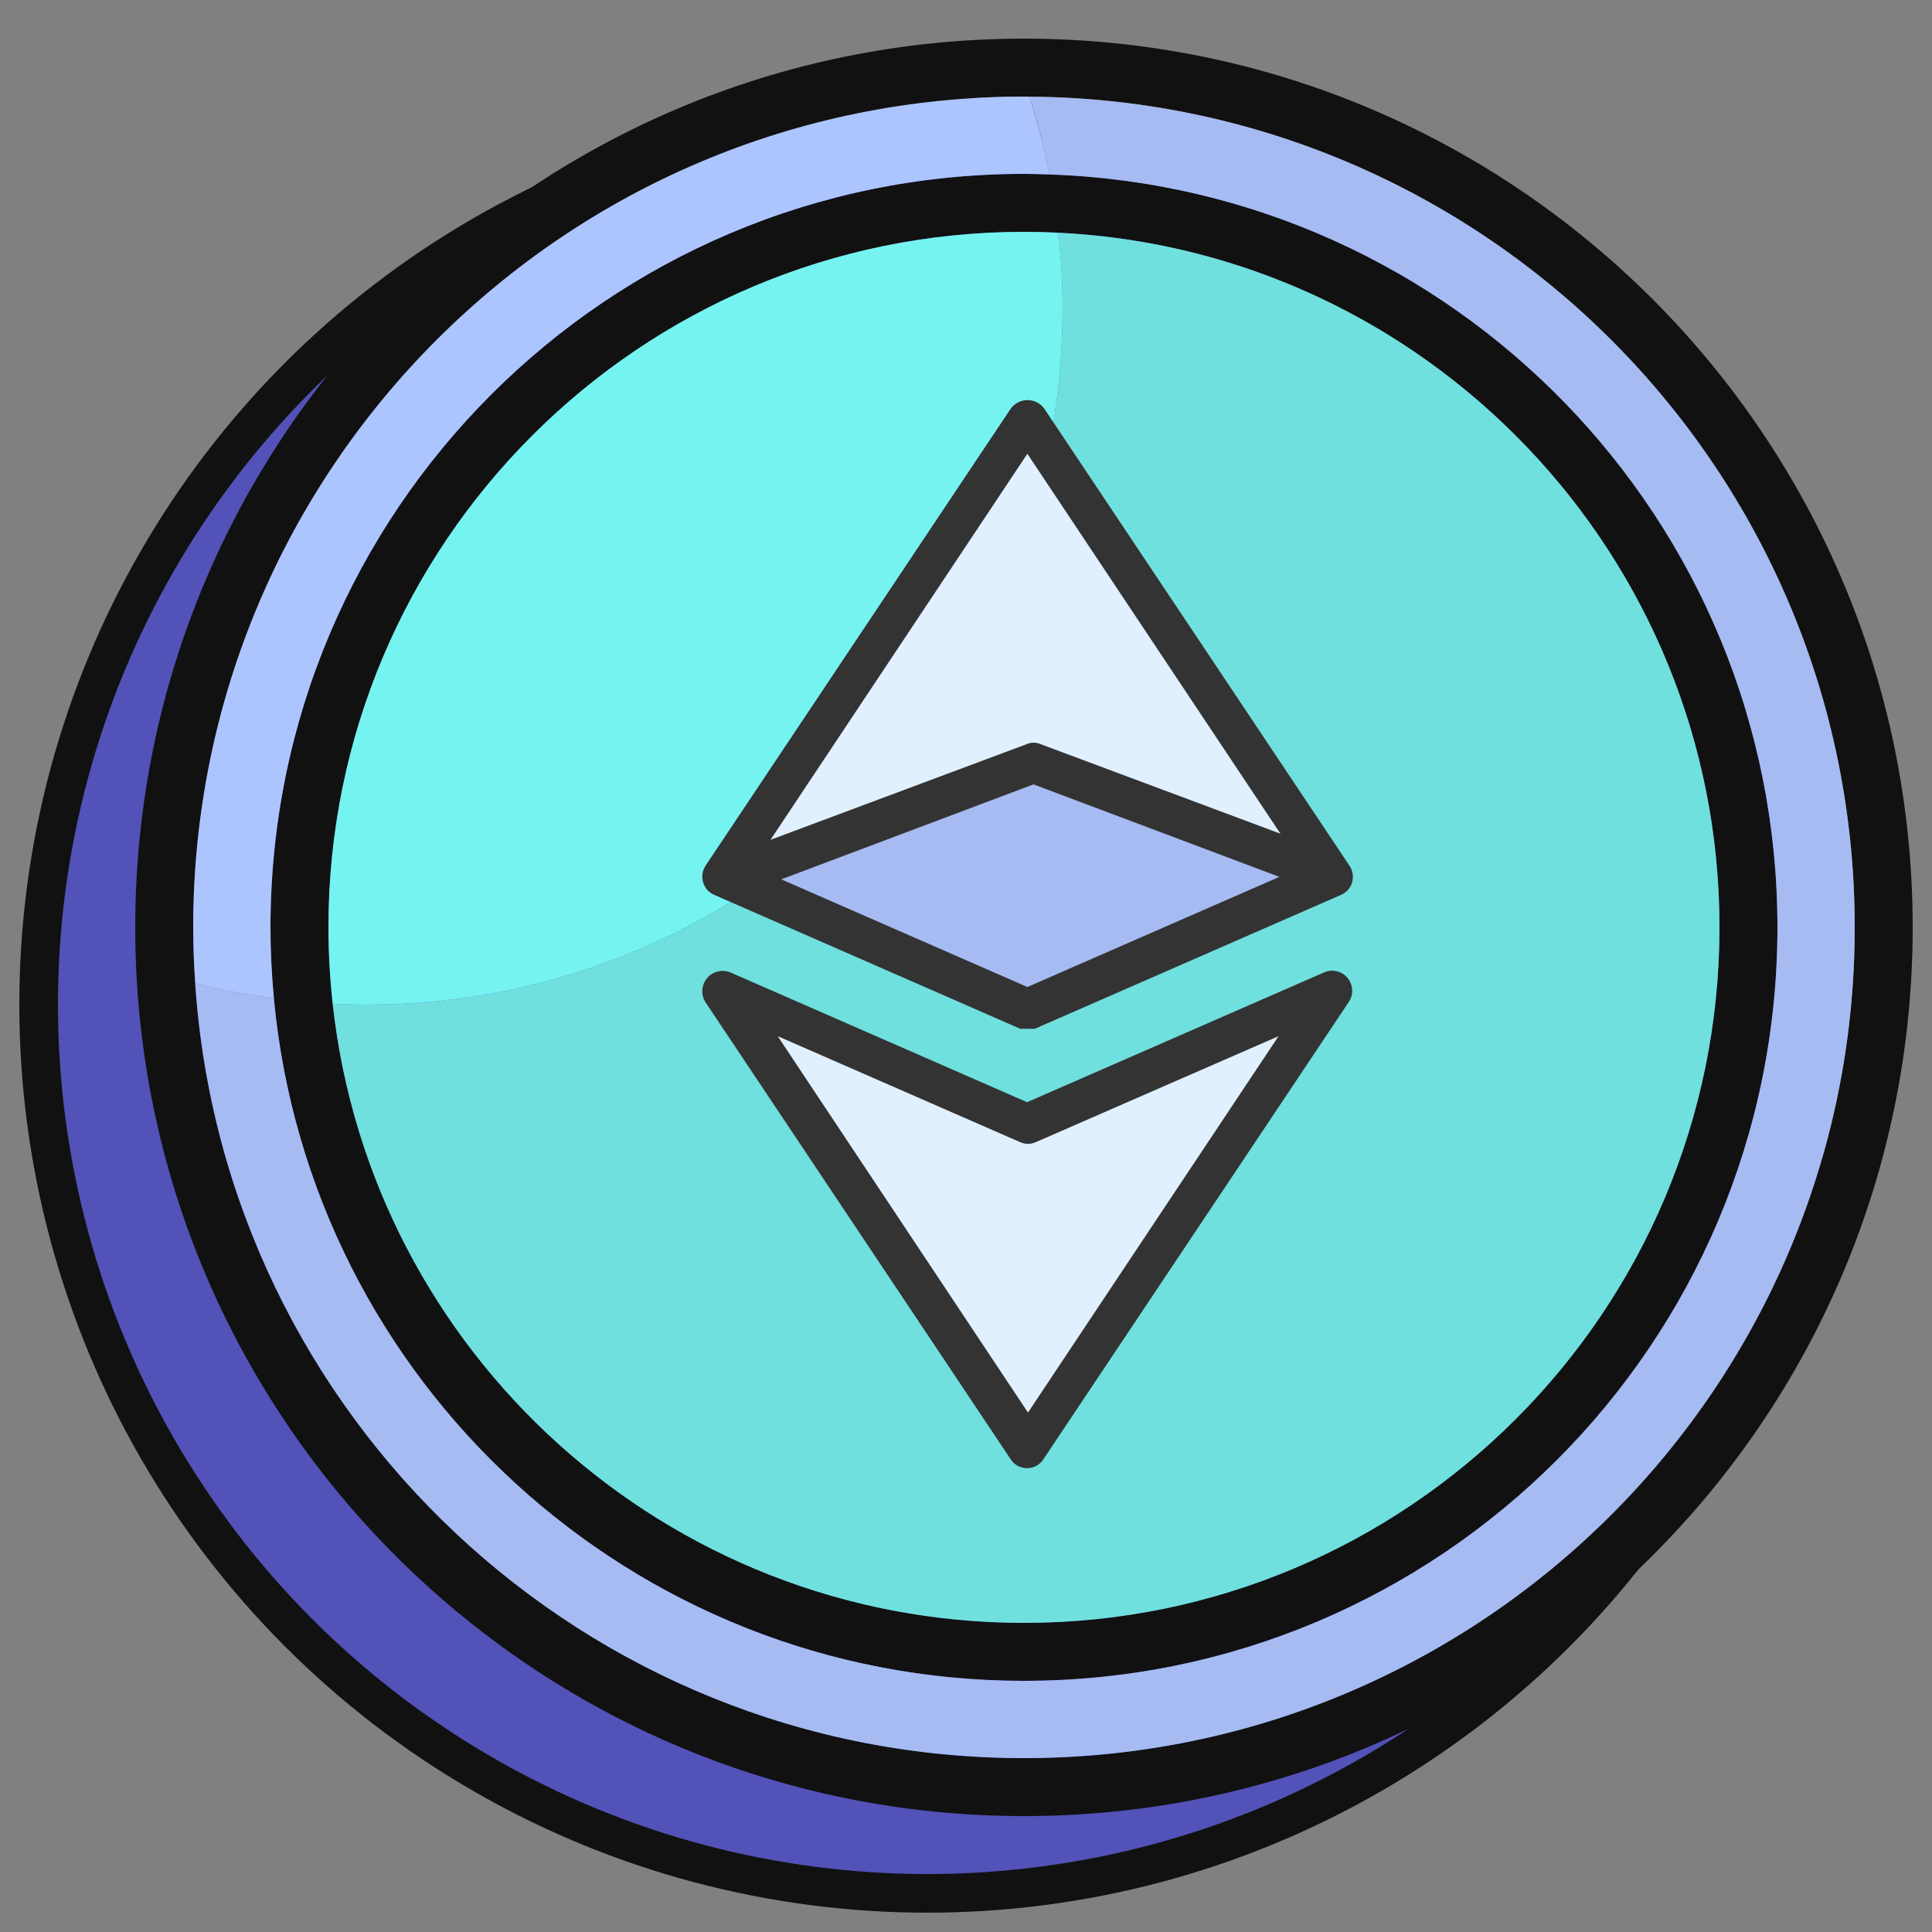
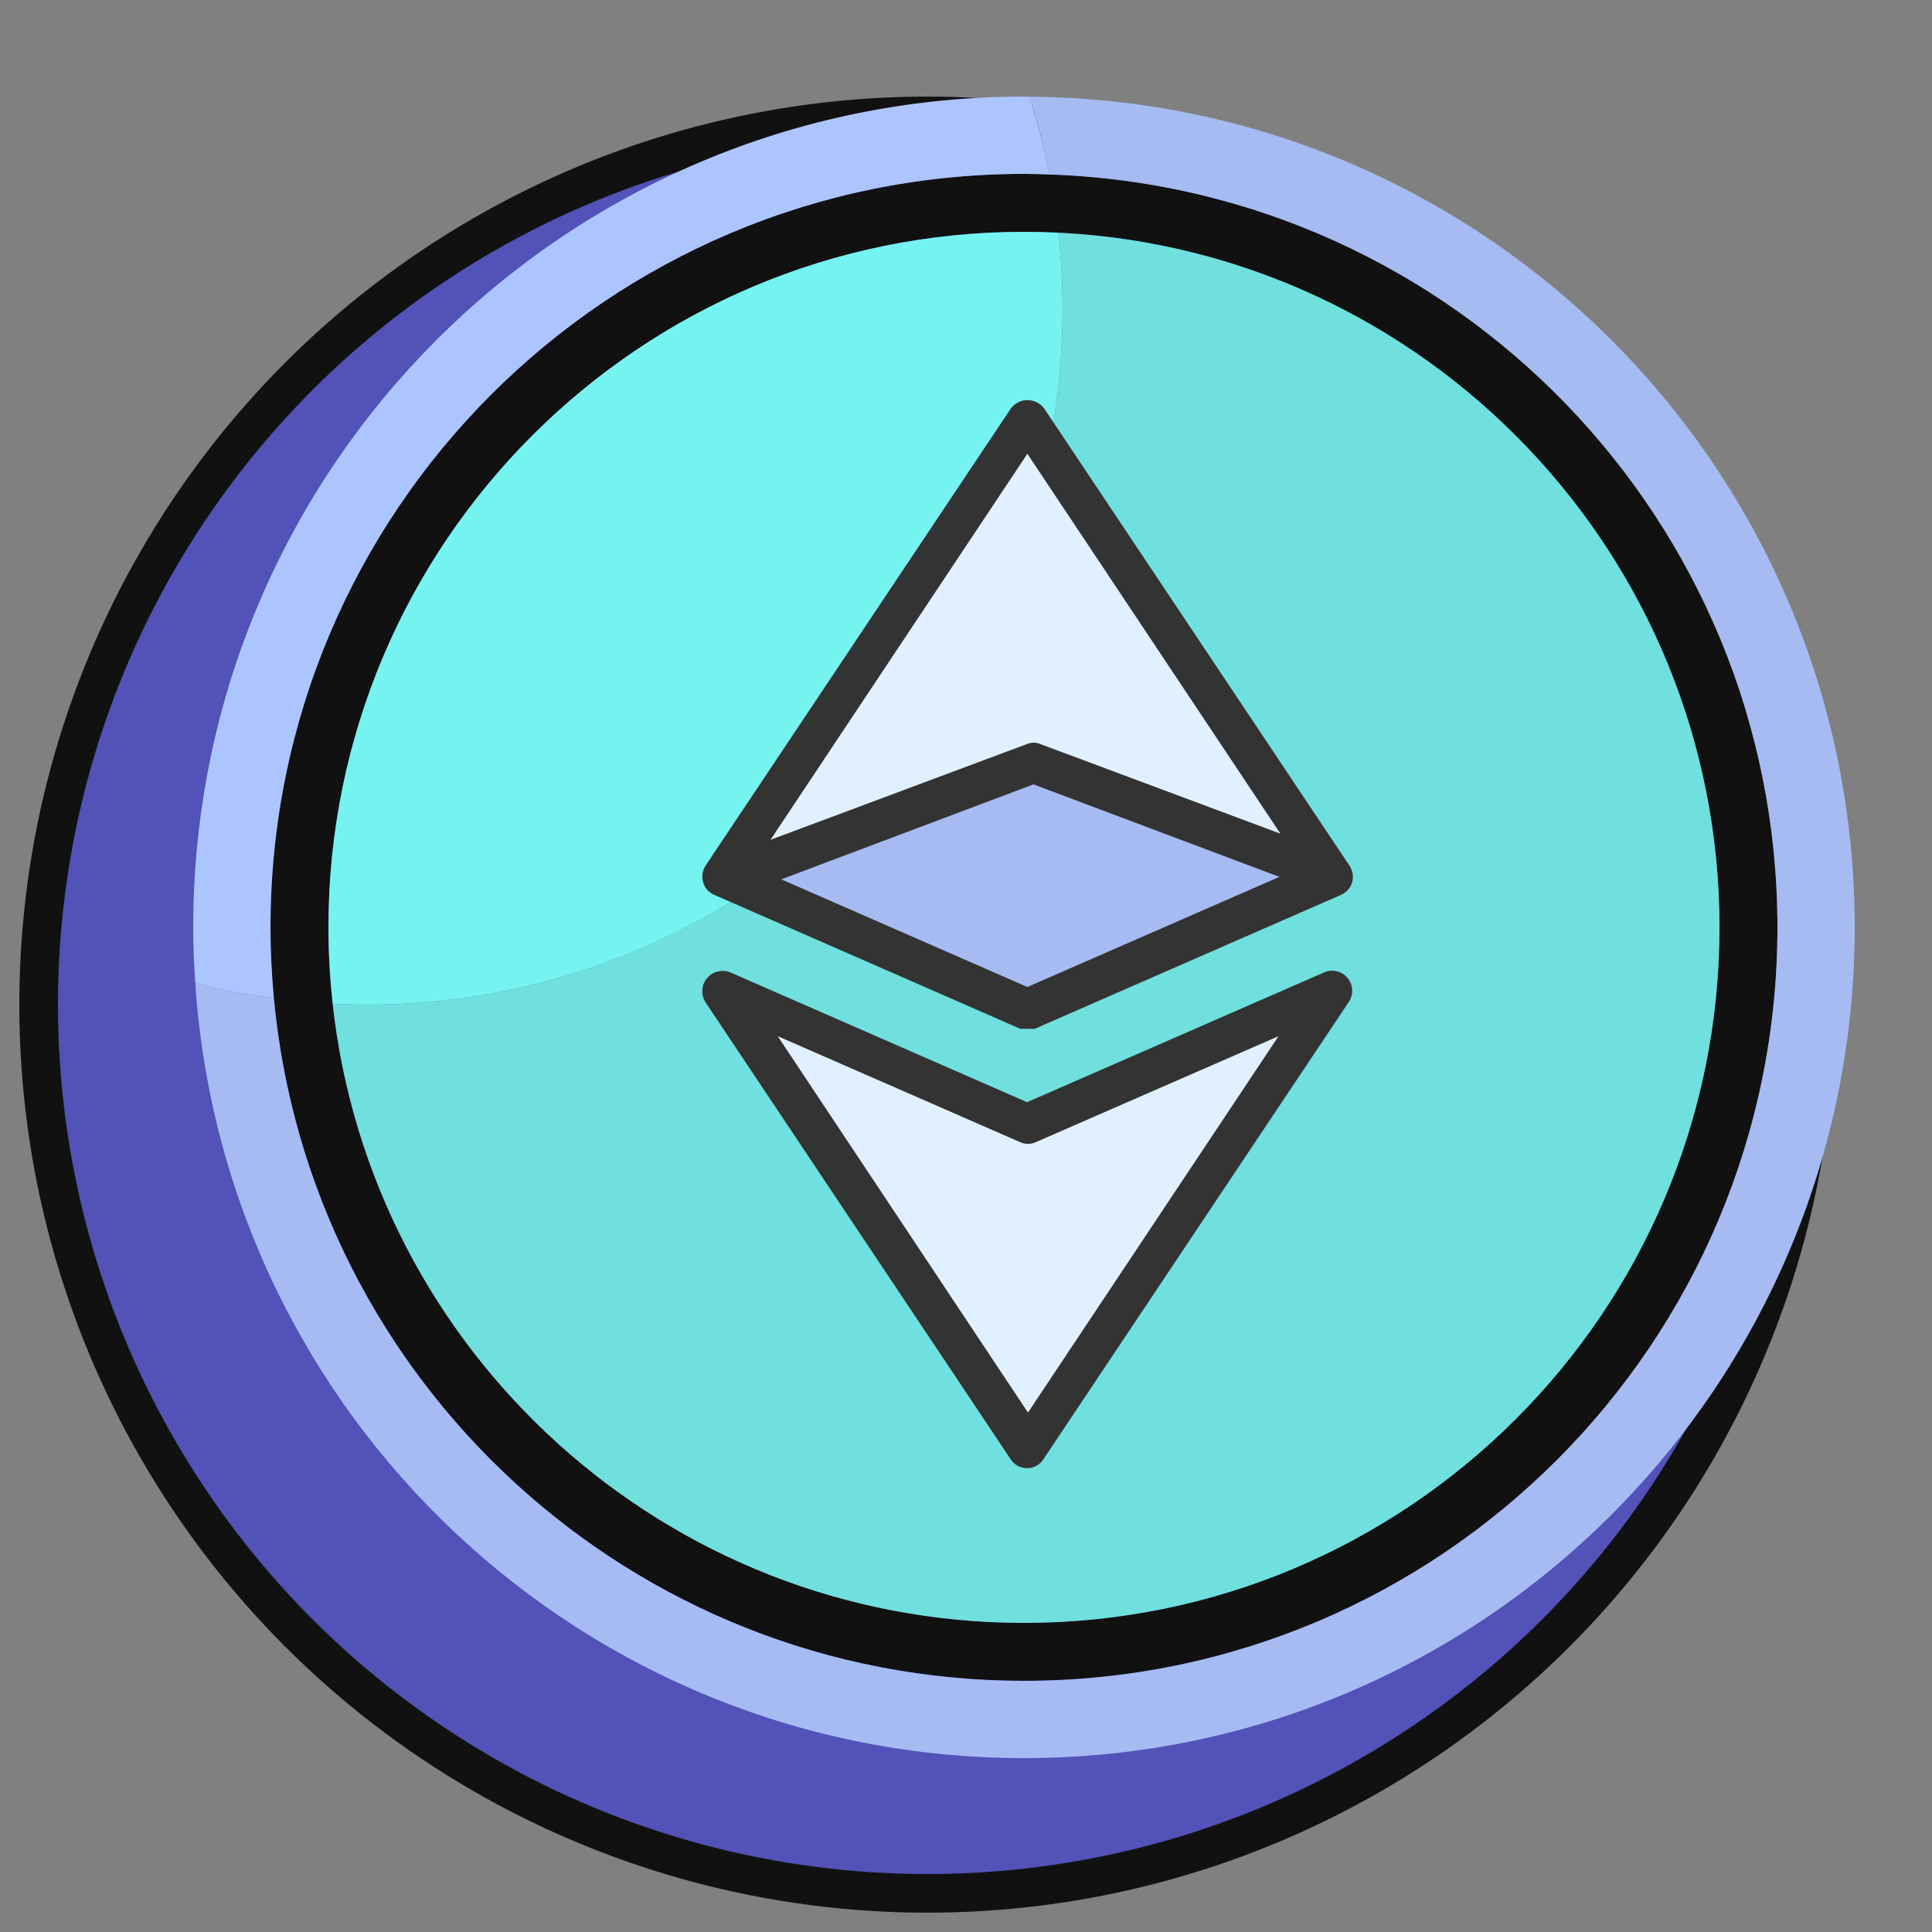
<svg xmlns="http://www.w3.org/2000/svg" id="uuid-e7a4cf92-6b7f-4ac1-98bf-0dbf77f36f40" data-name="Laag 1" viewBox="0 0 100 100">
  <rect x="0" y="0" width="100" height="100" fill="#808080" stroke="none" />
  <circle cx="48" cy="52" r="46" fill="#5252b8" stroke="#111" stroke-miterlimit="10" stroke-width="2" />
-   <path d="M53,5c23.71,0,43,19.29,43,43s-19.29,43-43,43S10,71.71,10,48,29.29,5,53,5M53,2C27.595,2,7,22.595,7,48s20.595,46,46,46,46-20.595,46-46S78.405,2,53,2h0Z" fill="#111" stroke-width="0" />
  <path d="M53,12c19.851,0,36,16.149,36,36s-16.149,36-36,36-36-16.149-36-36S33.15,12,53,12M53,9c-21.539,0-39,17.461-39,39s17.461,39,39,39,39-17.461,39-39S74.539,9,53,9h0Z" fill="#111" stroke-width="0" />
  <path d="M54.779,12.045c.142,1.299.221,2.618.221,3.955,0,19.882-16.118,36-36,36-.597,0-1.19-.016-1.779-.045,1.97,18.021,17.234,32.045,35.779,32.045,19.882,0,36-16.118,36-36,0-19.285-15.165-35.027-34.221-35.955Z" fill="#6fe0de" stroke-width="0" />
  <g>
-     <path d="M17,48c0-19.882,16.118-36,36-36,.597,0,1.19.016,1.779.045-1.97-18.021-17.234-32.045-35.779-32.045C-.882-20-17-3.882-17,16c0,19.285,15.165,35.027,34.221,35.955-.142-1.299-.221-2.618-.221-3.955Z" fill="none" stroke-width="0" />
+     <path d="M17,48C-.882-20-17-3.882-17,16c0,19.285,15.165,35.027,34.221,35.955-.142-1.299-.221-2.618-.221-3.955Z" fill="none" stroke-width="0" />
    <path d="M17,48c0,1.337.079,2.656.221,3.955.59.029,1.183.045,1.779.045,19.882,0,36-16.118,36-36,0-1.337-.079-2.656-.221-3.955-.59-.029-1.183-.045-1.779-.045-19.882,0-36,16.118-36,36Z" fill="#75f3f1" stroke-width="0" />
  </g>
  <path d="M53.284,5.007c.42,1.311.767,2.654,1.036,4.026,20.927.698,37.68,17.87,37.68,38.967,0,21.539-17.461,39-39,39-20.301,0-36.973-15.514-38.823-35.331-1.382-.185-2.742-.441-4.07-.778,1.488,22.399,20.117,40.109,42.892,40.109,23.748,0,43-19.252,43-43,0-23.653-19.099-42.839-42.716-42.993Z" fill="#a6bbf2" stroke-width="0" />
  <g>
    <path d="M10,48C10,24.252,29.252,5,53,5c.095,0,.189.007.284.007-4.647-14.505-18.237-25.007-34.284-25.007C-.882-20-17-3.882-17,16c0,16.813,11.526,30.932,27.108,34.891-.064-.956-.107-1.918-.107-2.891Z" fill="none" stroke-width="0" />
    <path d="M14,48c0,1.238.064,2.461.177,3.669,1.579.211,3.186.331,4.823.331,19.882,0,36-16.118,36-36,0-2.384-.238-4.712-.68-6.967-.439-.015-.877-.033-1.32-.033-21.539,0-39,17.461-39,39Z" fill="none" stroke-width="0" />
    <path d="M10,48c0,.973.044,1.934.107,2.891,1.328.337,2.688.593,4.07.778-.113-1.208-.177-2.431-.177-3.669,0-21.539,17.461-39,39-39,.443,0,.881.019,1.32.033-.269-1.372-.616-2.715-1.036-4.026-.095-.001-.189-.007-.284-.007C29.252,5,10,24.252,10,48Z" fill="#adc5ff" stroke-width="0" />
  </g>
  <path d="M68.973,51.266l-15.797,23.688-15.781-23.688,15.781,6.907,15.797-6.907Z" fill="#e0f0ff" stroke-width="0" />
  <path d="M68.957,45.321l-15.781-5.916-15.781,5.916,15.766-23.703,15.797,23.703Z" fill="#e0f0ff" stroke-width="0" />
  <path d="M68.957,45.321l-15.797,6.891-15.766-6.891,15.781-5.916,15.781,5.916Z" fill="#a6bbf2" stroke-width="0" />
  <path d="M53.176,75.742c-.288,0-.509-.121-.664-.363l-15.797-23.656c-.088-.147-.126-.306-.113-.477.011-.171.074-.324.185-.455.11-.133.25-.221.417-.263s.331-.034.491.029l15.466,6.765,15.482-6.765c.16-.07.326-.083.495-.041.171.041.311.128.421.263.112.135.171.29.18.464.009.176-.036.336-.135.48l-15.797,23.656c-.146.23-.358.351-.63.363ZM39.575,53.063l13.633,20.503,13.649-20.503-13.334,5.821c-.209.097-.421.097-.63,0l-13.318-5.821Z" fill="#333" stroke="#333" stroke-miterlimit="10" stroke-width=".5" />
  <path d="M53.176,53h-.315l-15.781-6.907c-.228-.092-.374-.255-.444-.489-.068-.236-.036-.457.095-.662l15.797-23.658c.079-.101.175-.182.29-.239.115-.059.236-.086.365-.086.131,0,.252.027.367.086.115.056.211.137.29.239l15.797,23.658c.135.203.171.424.11.662-.074.227-.223.392-.444.489l-15.797,6.907h-.331ZM38.579,44.974l14.597,6.386,14.613-6.386-14.613-21.938-14.597,21.938Z" fill="#333" stroke="#333" stroke-miterlimit="10" stroke-width=".5" />
  <path d="M68.453,45.959l-14.96-5.627-14.945,5.627-.547-1.522,15.234-5.688c.176-.078.354-.078.532,0l15.234,5.688-.547,1.522Z" fill="#333" stroke="#333" stroke-miterlimit="10" stroke-width=".5" />
</svg>